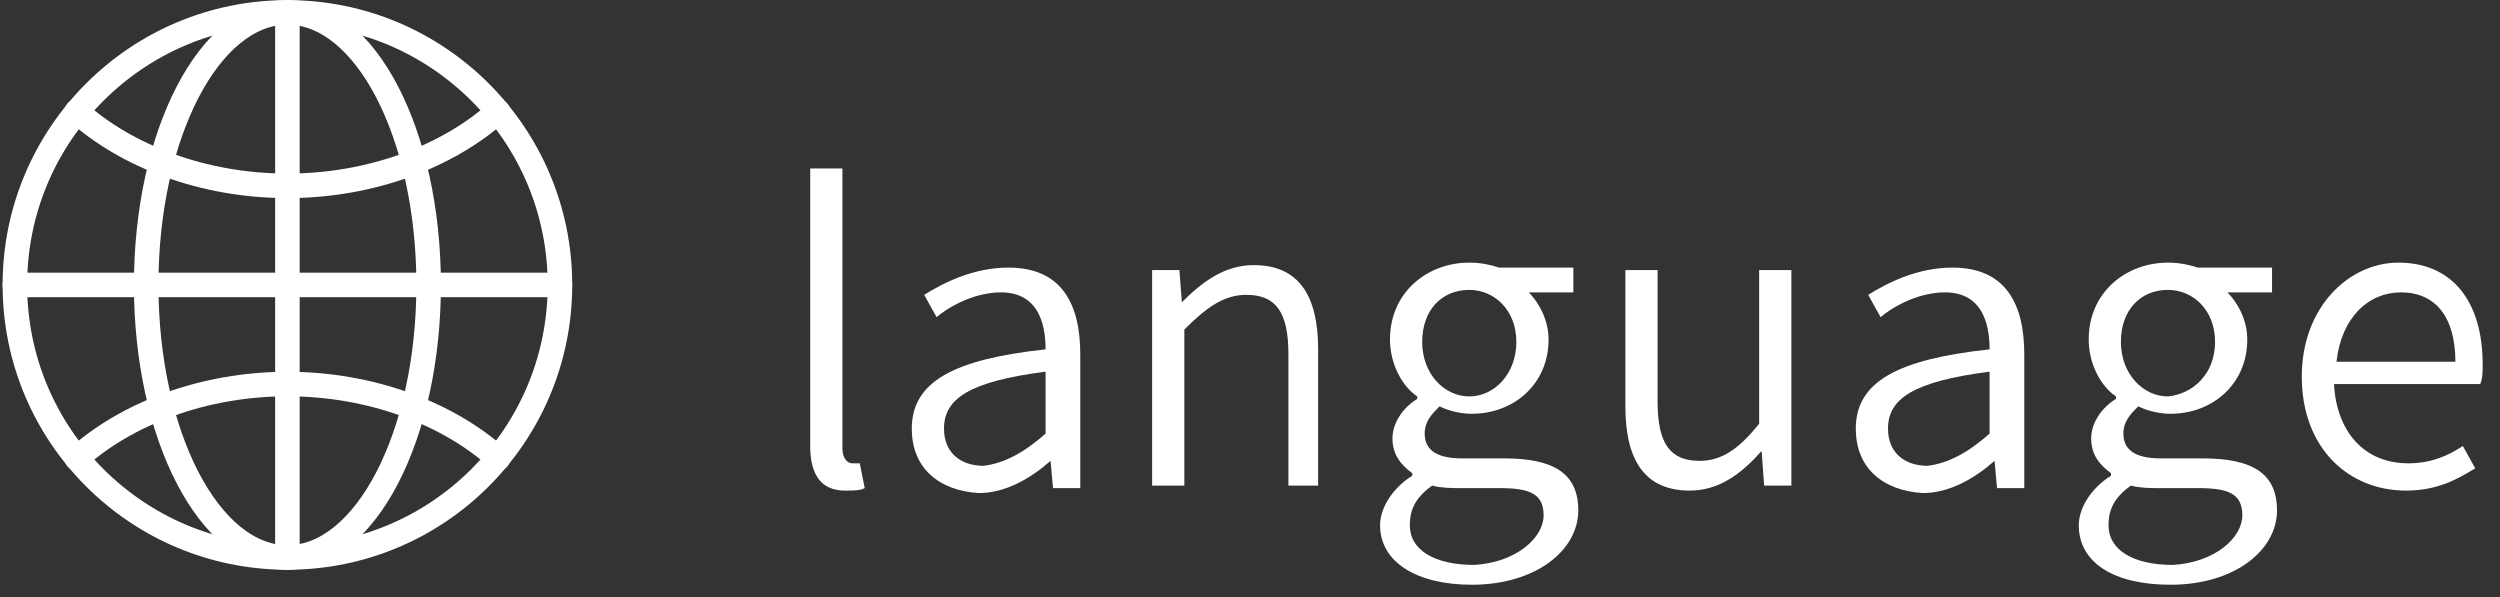
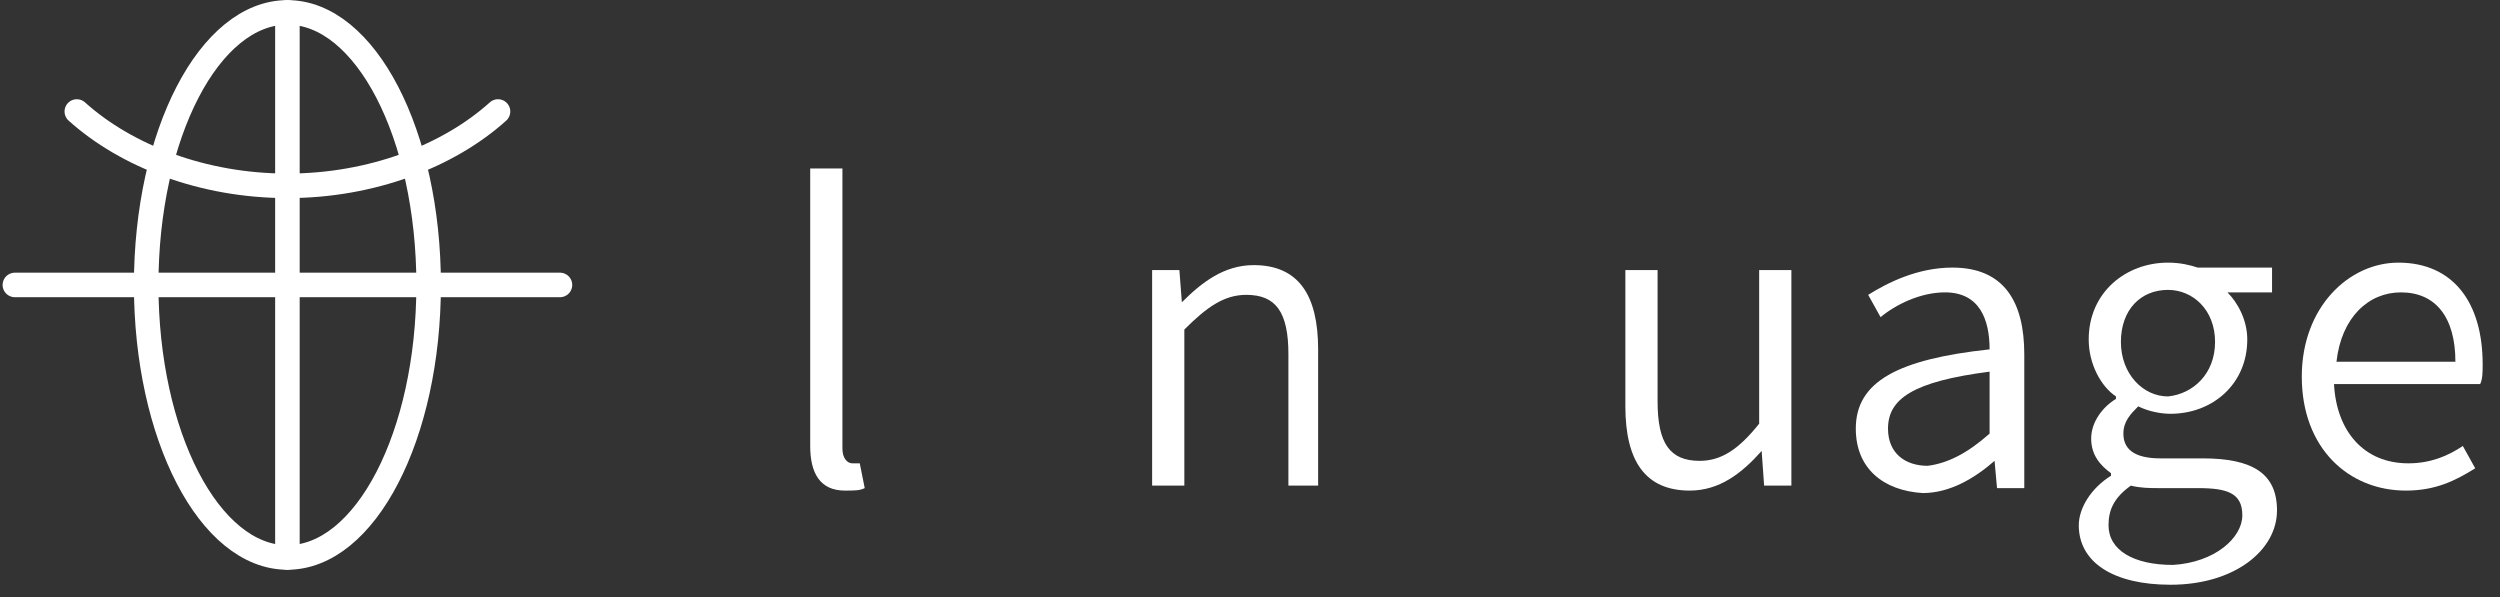
<svg xmlns="http://www.w3.org/2000/svg" version="1.1" id="レイヤー_1" x="0px" y="0px" viewBox="0 0 100.9 24.1" style="enable-background:new 0 0 100.9 24.1;" xml:space="preserve">
  <rect x="0" y="0" width="100.9" height="24.1" fill="#333333" stroke="none" />
  <style type="text/css">
	.st0{fill:#FFFFFF;}
	.st1{fill:none;stroke:#FFFFFF;stroke-width:0.99;stroke-linecap:round;stroke-linejoin:round;stroke-miterlimit:10;}
</style>
  <g>
    <g>
      <path class="st0" d="M32.7,18V6.8H34v11.3c0,0.4,0.2,0.6,0.4,0.6c0.1,0,0.1,0,0.3,0l0.2,1c-0.2,0.1-0.4,0.1-0.8,0.1    C33.1,19.8,32.7,19.1,32.7,18z" />
-       <path class="st0" d="M36.8,17.3c0-1.9,1.7-2.8,5.4-3.2c0-1.2-0.4-2.3-1.8-2.3c-1,0-2,0.5-2.6,1l-0.5-0.9c0.8-0.5,2-1.1,3.4-1.1    c2.1,0,2.9,1.4,2.9,3.5v5.4h-1.1l-0.1-1.1h0c-0.8,0.7-1.8,1.3-2.9,1.3C37.9,19.8,36.8,18.9,36.8,17.3z M42.2,17.5V15    c-3.1,0.4-4.1,1.1-4.1,2.3c0,1,0.7,1.5,1.6,1.5C40.5,18.7,41.3,18.3,42.2,17.5z" />
      <path class="st0" d="M46.5,10.9h1.1l0.1,1.3h0c0.8-0.8,1.7-1.5,2.9-1.5c1.8,0,2.6,1.2,2.6,3.4v5.5H52v-5.3c0-1.7-0.5-2.4-1.7-2.4    c-0.9,0-1.6,0.5-2.5,1.4v6.3h-1.3V10.9z" />
-       <path class="st0" d="M55.7,21.2c0-0.7,0.5-1.5,1.3-2v-0.1c-0.4-0.3-0.8-0.7-0.8-1.4c0-0.7,0.5-1.3,1-1.6v-0.1    c-0.6-0.4-1.1-1.3-1.1-2.3c0-1.9,1.5-3.1,3.2-3.1c0.5,0,0.9,0.1,1.2,0.2h3v1h-1.8c0.4,0.4,0.8,1.1,0.8,1.9c0,1.8-1.4,3-3.1,3    c-0.4,0-0.9-0.1-1.3-0.3c-0.3,0.3-0.6,0.6-0.6,1.1c0,0.6,0.4,1,1.5,1h1.7c2,0,3,0.6,3,2.1c0,1.6-1.7,3-4.3,3    C57.2,23.6,55.7,22.7,55.7,21.2z M62.3,20.8c0-0.9-0.6-1.1-1.8-1.1h-1.6c-0.3,0-0.7,0-1.1-0.1c-0.7,0.5-0.9,1-0.9,1.6    c0,1,1,1.6,2.6,1.6C61.2,22.7,62.3,21.7,62.3,20.8z M61.2,13.8c0-1.3-0.9-2.1-1.9-2.1c-1.1,0-1.9,0.8-1.9,2.1    c0,1.3,0.9,2.2,1.9,2.2S61.2,15.1,61.2,13.8z" />
      <path class="st0" d="M65.6,16.4v-5.5h1.3v5.3c0,1.7,0.5,2.4,1.7,2.4c0.9,0,1.6-0.5,2.4-1.5v-6.2h1.3v8.7h-1.1l-0.1-1.4h0    c-0.8,0.9-1.7,1.6-2.9,1.6C66.4,19.8,65.6,18.6,65.6,16.4z" />
      <path class="st0" d="M74.9,17.3c0-1.9,1.7-2.8,5.4-3.2c0-1.2-0.4-2.3-1.8-2.3c-1,0-2,0.5-2.6,1l-0.5-0.9c0.8-0.5,2-1.1,3.4-1.1    c2.1,0,2.9,1.4,2.9,3.5v5.4h-1.1l-0.1-1.1h0c-0.8,0.7-1.8,1.3-2.9,1.3C76,19.8,74.9,18.9,74.9,17.3z M80.3,17.5V15    c-3.1,0.4-4.1,1.1-4.1,2.3c0,1,0.7,1.5,1.6,1.5C78.6,18.7,79.4,18.3,80.3,17.5z" />
      <path class="st0" d="M83.9,21.2c0-0.7,0.5-1.5,1.3-2v-0.1c-0.4-0.3-0.8-0.7-0.8-1.4c0-0.7,0.5-1.3,1-1.6v-0.1    c-0.6-0.4-1.1-1.3-1.1-2.3c0-1.9,1.5-3.1,3.2-3.1c0.5,0,0.9,0.1,1.2,0.2h3v1h-1.8c0.4,0.4,0.8,1.1,0.8,1.9c0,1.8-1.4,3-3.1,3    c-0.4,0-0.9-0.1-1.3-0.3c-0.3,0.3-0.6,0.6-0.6,1.1c0,0.6,0.4,1,1.5,1h1.7c2,0,3,0.6,3,2.1c0,1.6-1.7,3-4.3,3    C85.3,23.6,83.9,22.7,83.9,21.2z M90.5,20.8c0-0.9-0.6-1.1-1.8-1.1h-1.6c-0.3,0-0.7,0-1.1-0.1c-0.7,0.5-0.9,1-0.9,1.6    c0,1,1,1.6,2.6,1.6C89.4,22.7,90.5,21.7,90.5,20.8z M89.4,13.8c0-1.3-0.9-2.1-1.9-2.1c-1.1,0-1.9,0.8-1.9,2.1    c0,1.3,0.9,2.2,1.9,2.2C88.5,15.9,89.4,15.1,89.4,13.8z" />
      <path class="st0" d="M92.9,15.2c0-2.8,1.9-4.6,3.9-4.6c2.2,0,3.4,1.6,3.4,4.1c0,0.3,0,0.6-0.1,0.8h-5.9c0.1,1.9,1.2,3.2,3,3.2    c0.9,0,1.6-0.3,2.2-0.7l0.5,0.9c-0.8,0.5-1.6,0.9-2.8,0.9C94.8,19.8,92.9,18.1,92.9,15.2z M99.1,14.6c0-1.8-0.8-2.8-2.2-2.8    c-1.3,0-2.4,1-2.6,2.8H99.1z" />
    </g>
  </g>
  <g>
-     <circle class="st1" cx="11.6" cy="11.5" r="11" />
    <ellipse class="st1" cx="11.6" cy="11.5" rx="5.7" ry="11" />
    <line class="st1" x1="11.6" y1="0.5" x2="11.6" y2="22.5" />
    <line class="st1" x1="0.6" y1="11.5" x2="22.6" y2="11.5" />
    <g>
-       <path class="st1" d="M3.1,18.5c2-1.8,5.1-3,8.5-3c3.4,0,6.5,1.2,8.5,3" />
      <path class="st1" d="M20.1,4.5c-2,1.8-5.1,3-8.5,3s-6.5-1.2-8.5-3" />
    </g>
  </g>
</svg>